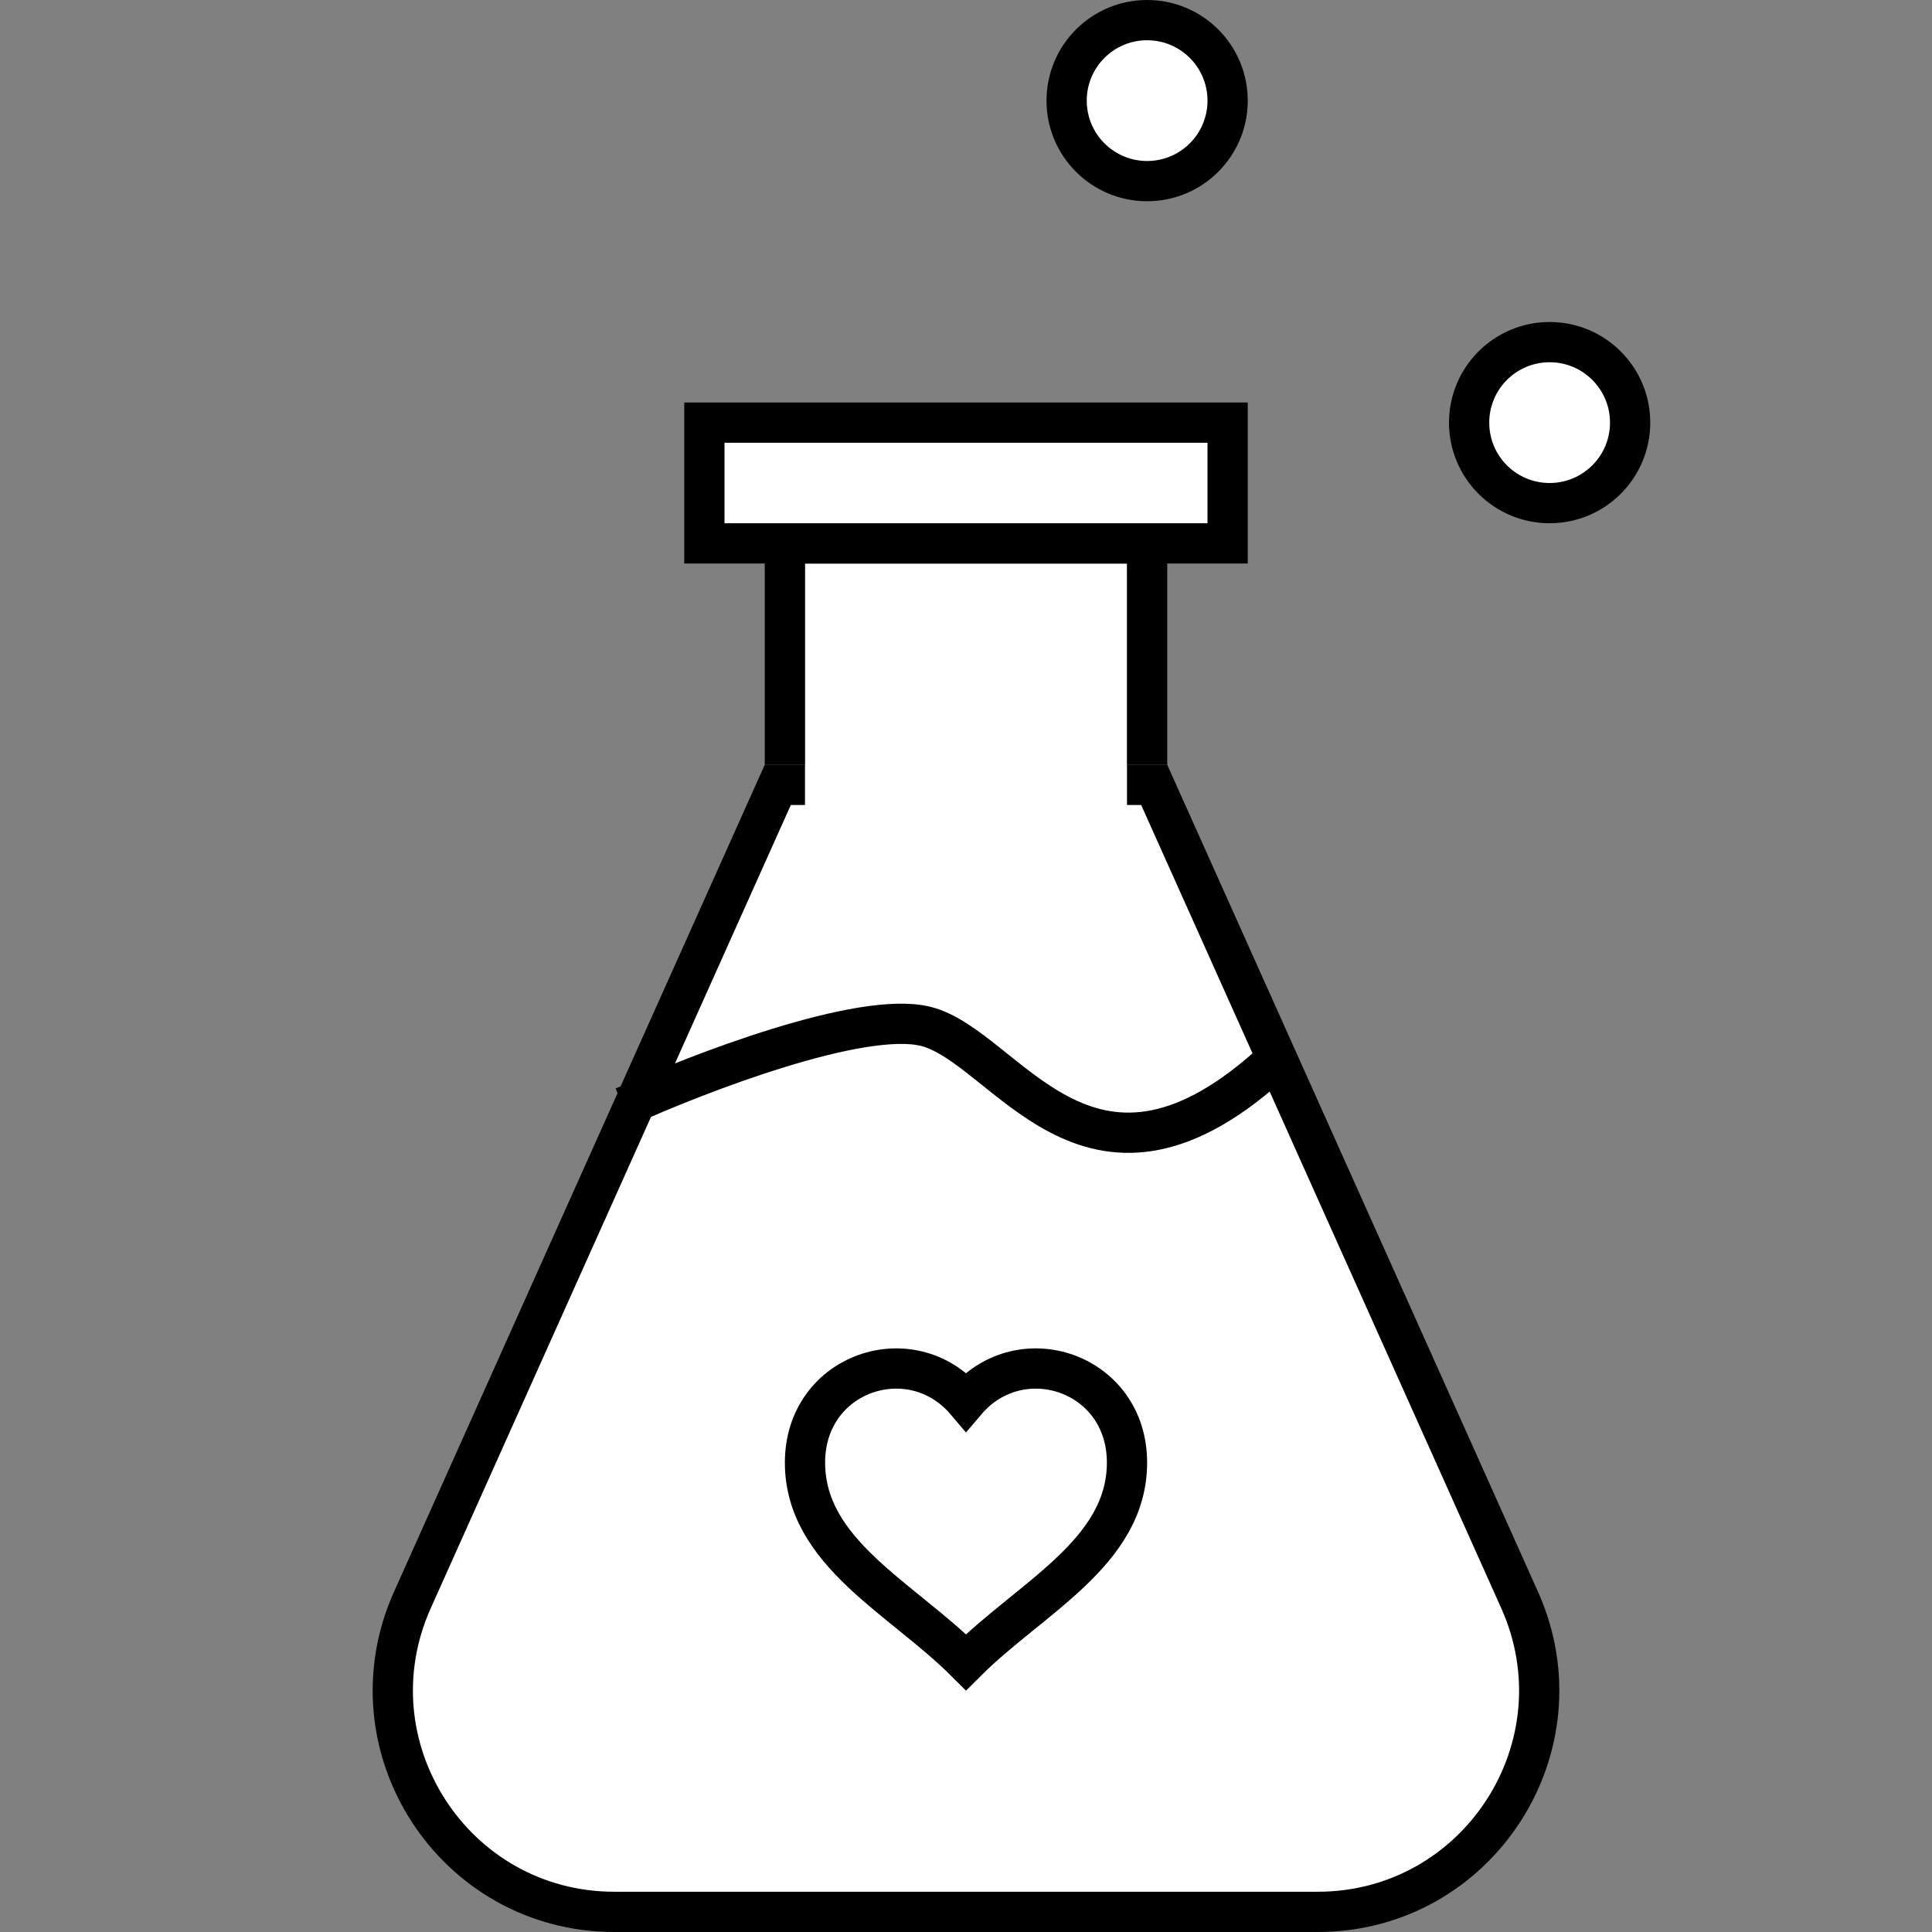
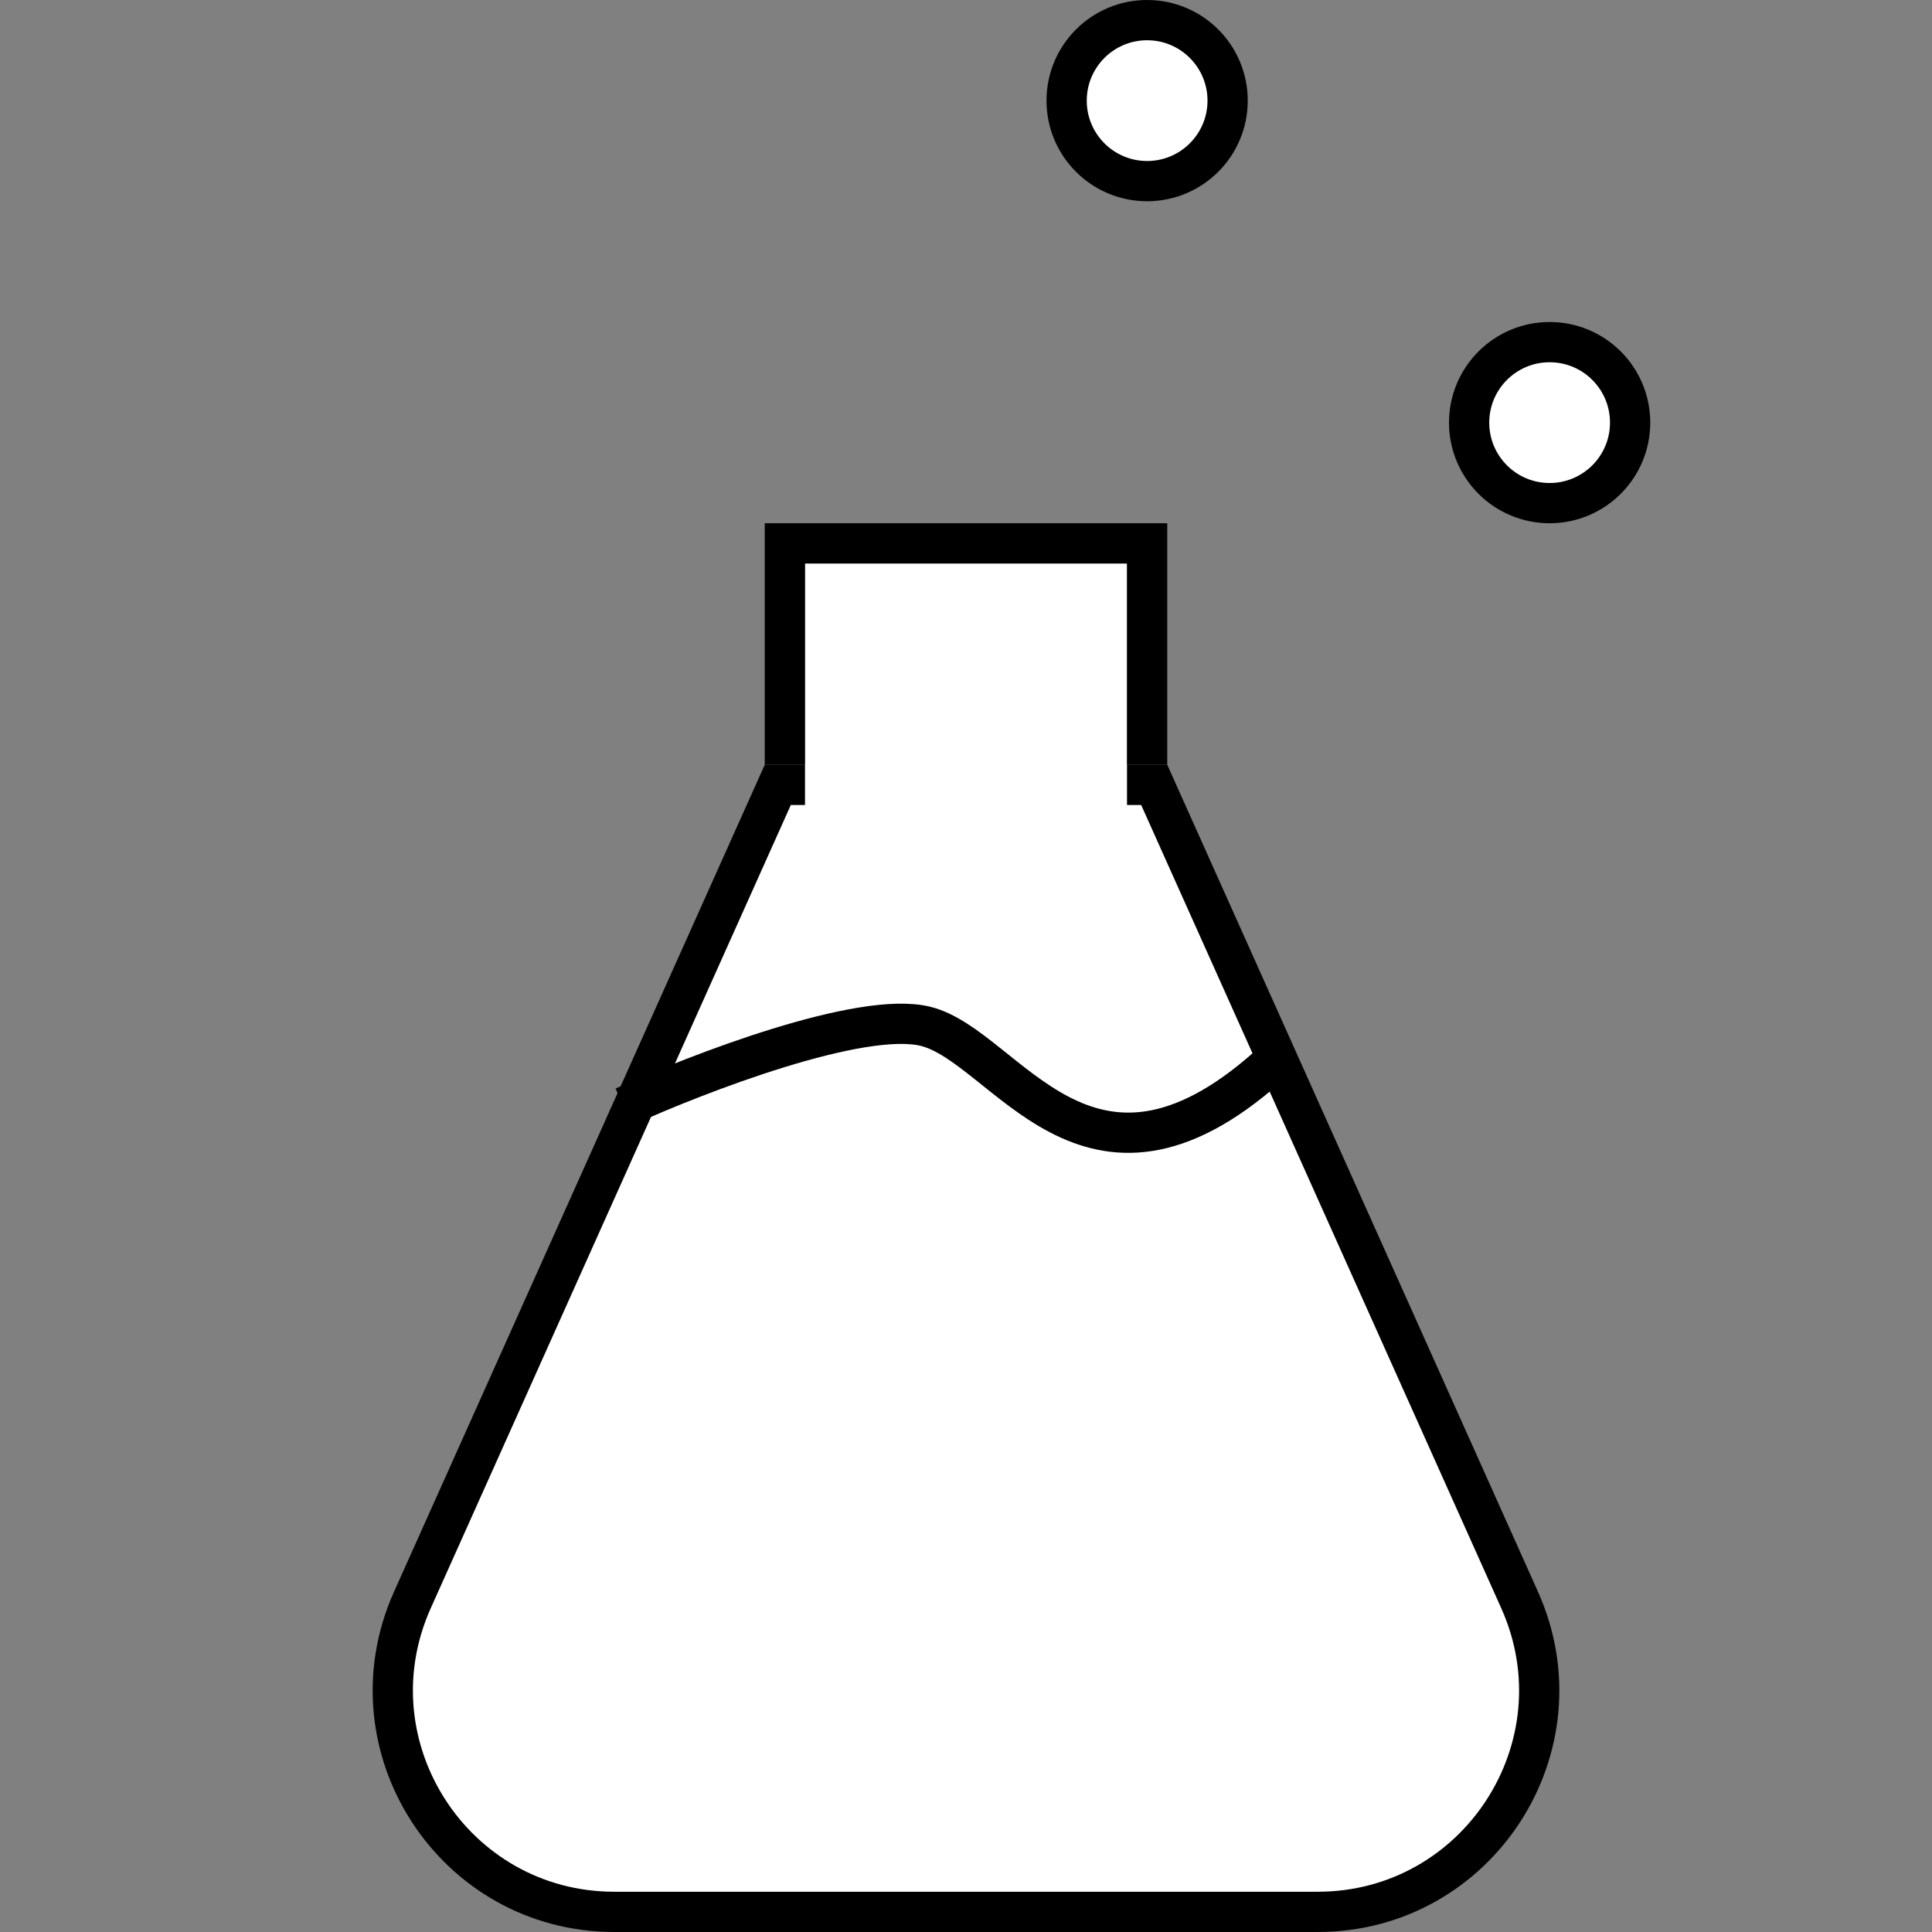
<svg xmlns="http://www.w3.org/2000/svg" width="48" height="48" viewBox="0 0 48 48" fill="none">
  <rect x="0" y="0" width="48" height="48" fill="#808080" stroke="none" />
  <path d="M10.246 39.75L19.324 19.5H24H28.676L37.754 39.75C39.385 43.389 36.723 47.5 32.735 47.5H15.265C11.277 47.5 8.615 43.389 10.246 39.75Z" fill="white" stroke="black" />
  <path d="M18.5 26.5L18 25.5L18.5 23.5L19.5 21.5H28.5L29 22L29.5 23.5L30 25V26V27.5L28.5 28L26.5 27.5L25.5 27L24.5 25.5H22.5H20L18.5 26.5Z" fill="white" />
  <rect x="20" y="14" width="8" height="11" fill="white" />
  <path d="M19.5 19V13.5H28.5V19" stroke="black" />
-   <rect x="17.5" y="10.5" width="13" height="3" fill="white" stroke="black" />
  <path d="M15.5 27.5C17.333 26.667 21.4 25.1 23 25.5C25 26 27 30.5 31.5 26.5" stroke="black" />
-   <path d="M24 34.817C22.64 33.217 20 34.097 20 36.337C20 38.577 22.4 39.697 24 41.297C25.6 39.697 28 38.577 28 36.337C28 34.097 25.36 33.217 24 34.817Z" fill="white" stroke="black" stroke-miterlimit="10" />
  <circle cx="38.5" cy="10.5" r="2" fill="white" stroke="black" />
  <circle cx="28.5" cy="2.5" r="2" fill="white" stroke="black" />
</svg>